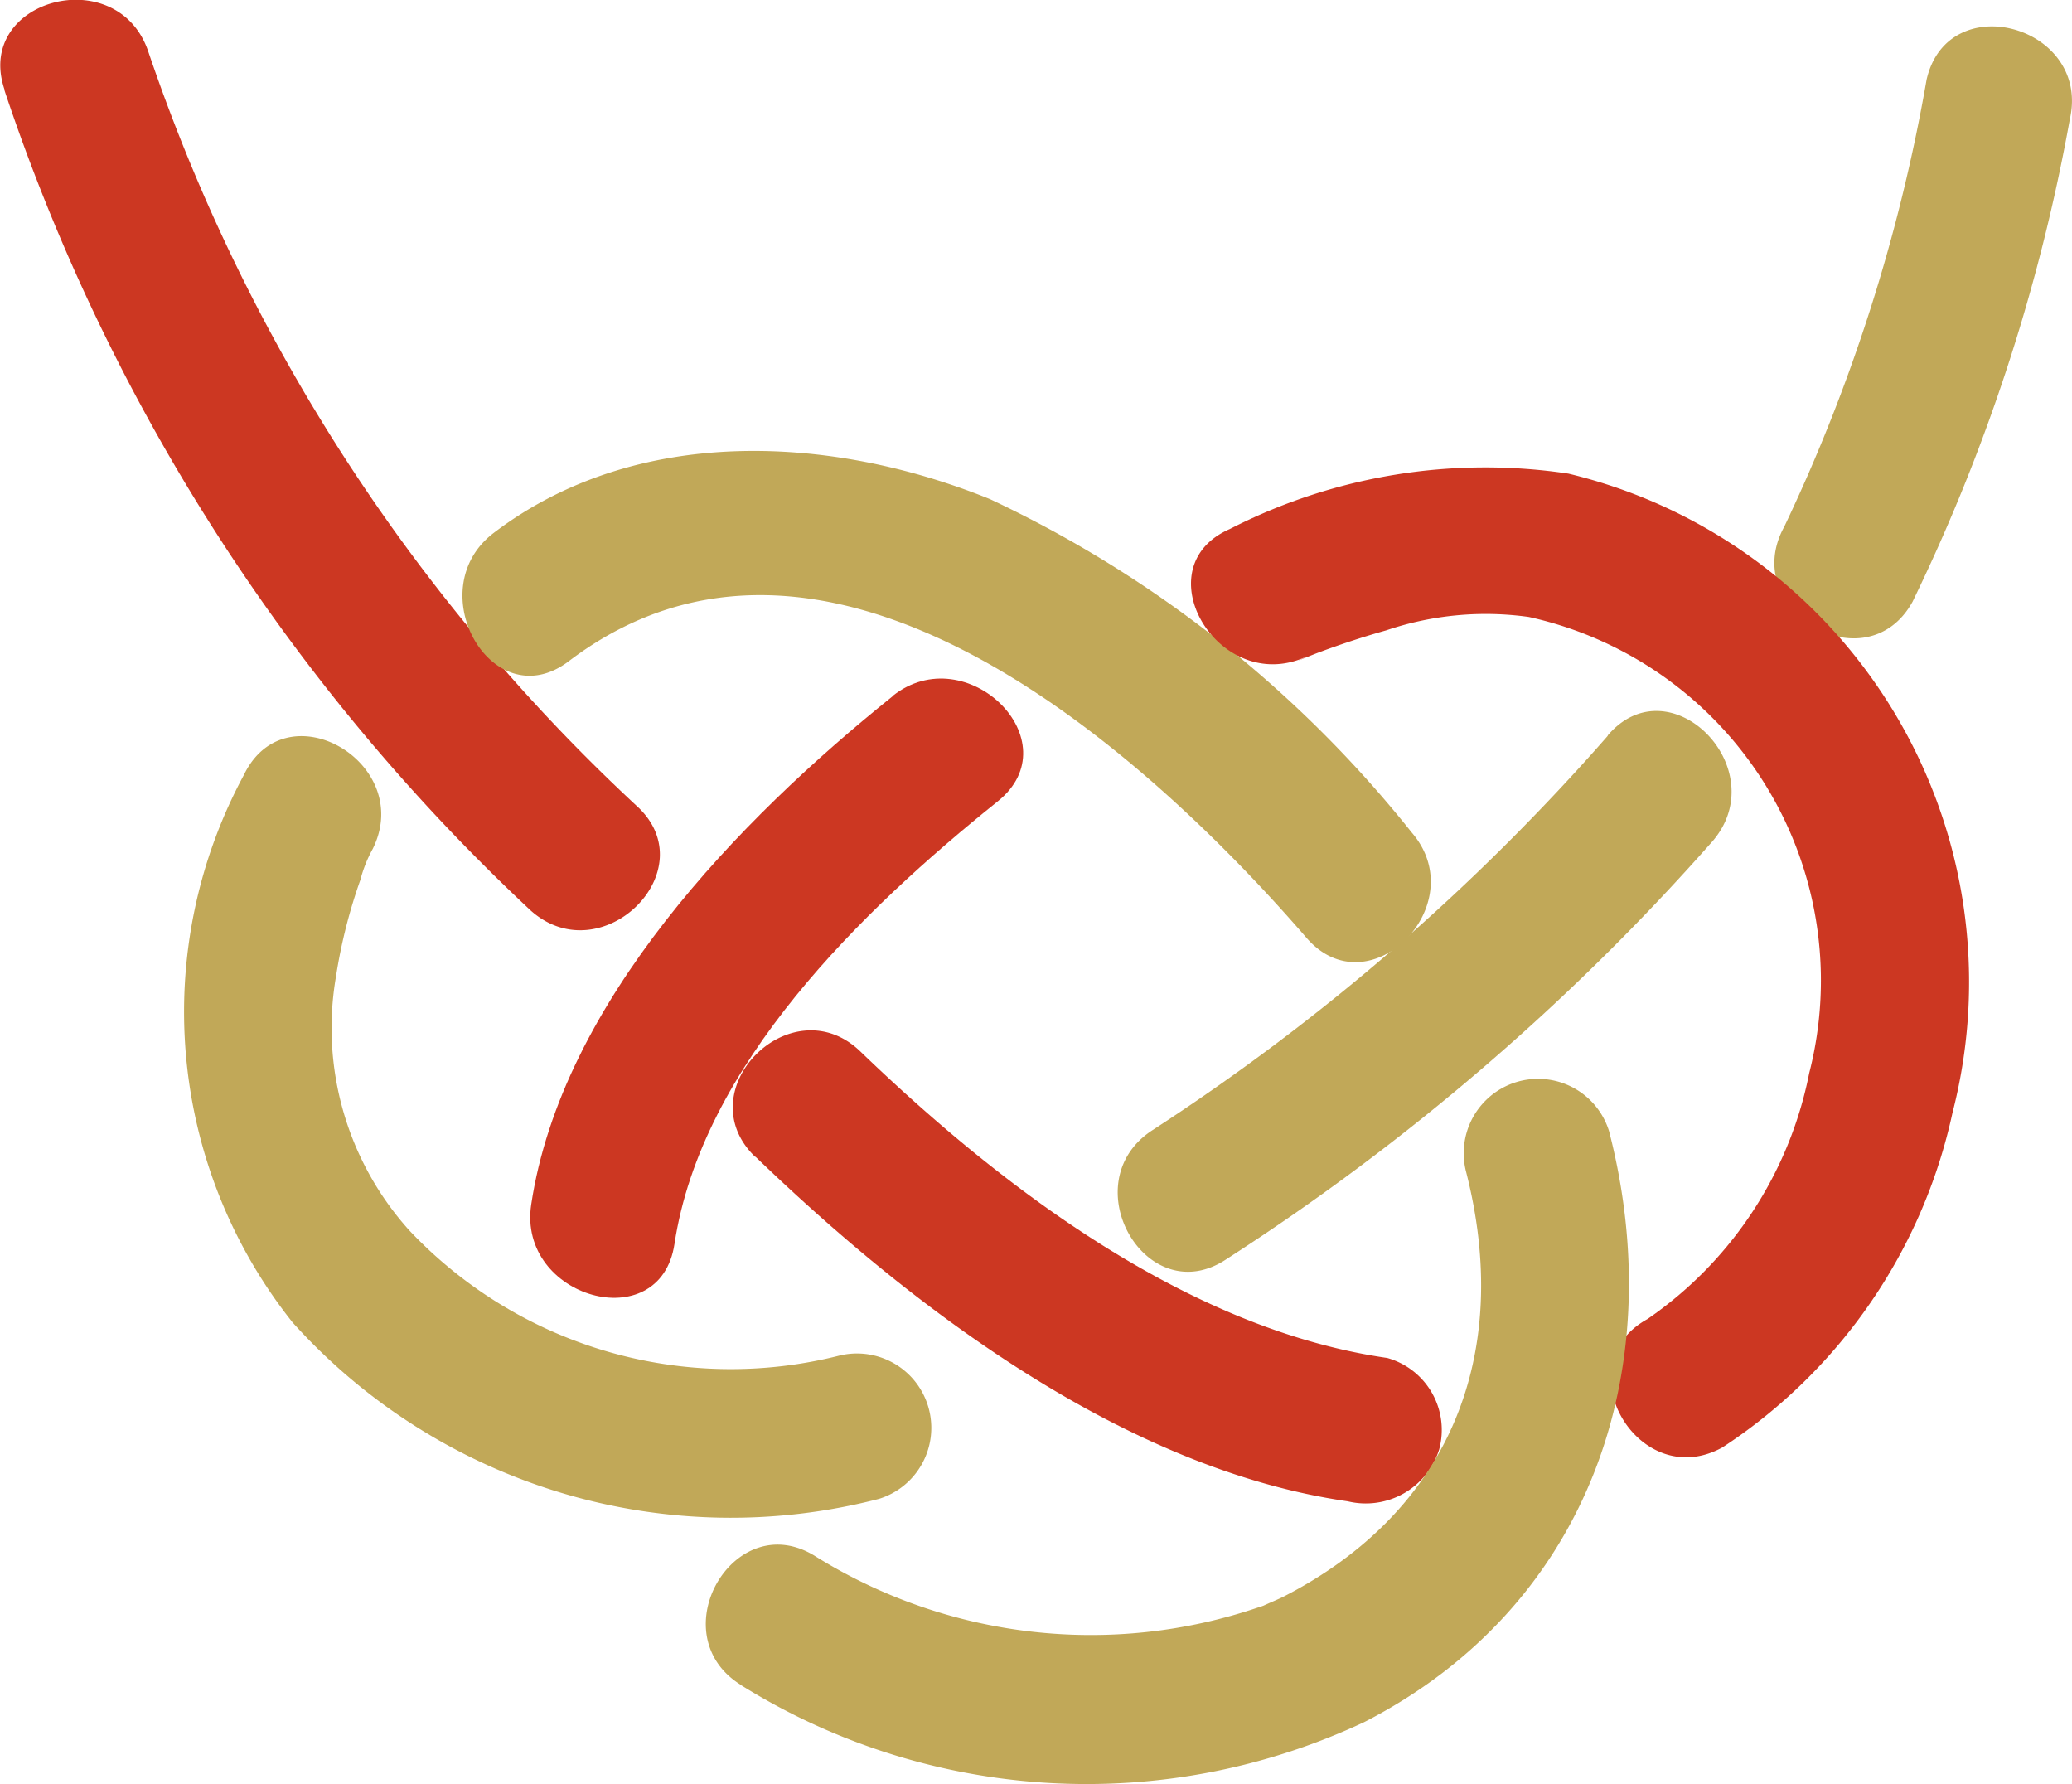
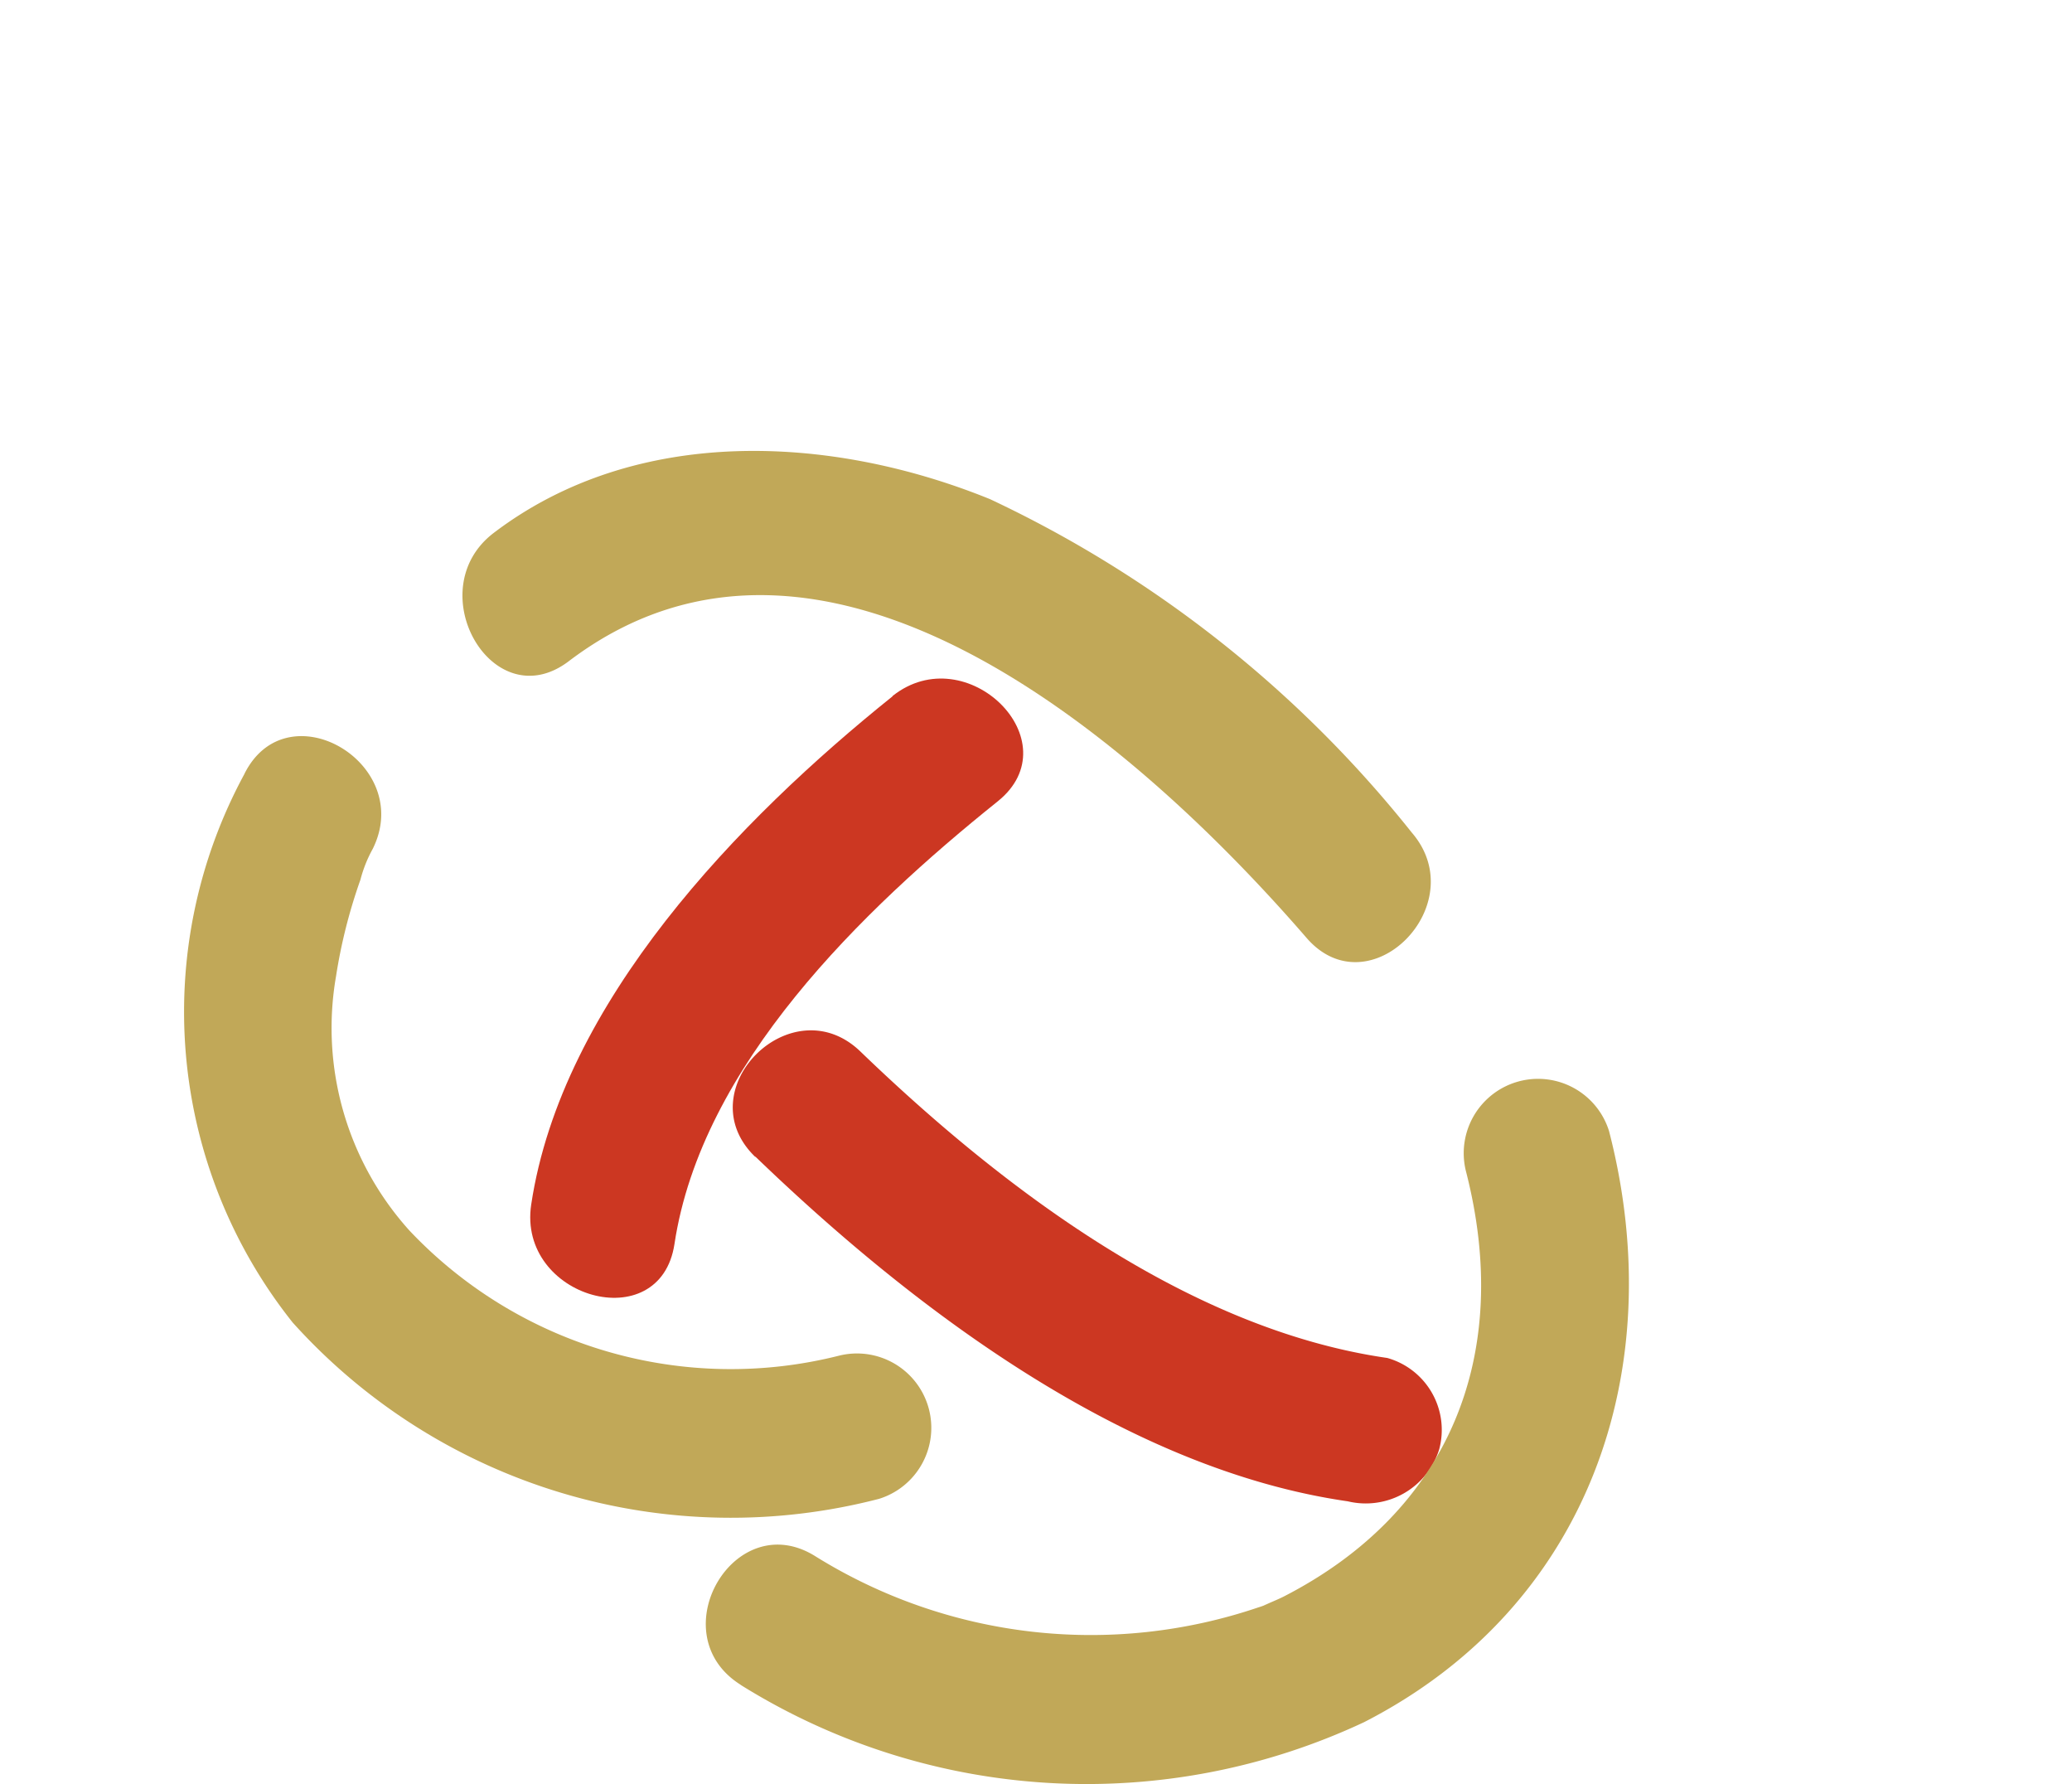
<svg xmlns="http://www.w3.org/2000/svg" width="37.402" height="32.203" viewBox="0 0 37.402 32.203">
  <g id="Group_579" data-name="Group 579" transform="translate(-781 -961)">
    <g id="Group_578" data-name="Group 578">
      <g id="Group_577" data-name="Group 577">
        <g id="Group_333" data-name="Group 333" transform="translate(-357.918 84.271)">
          <g id="Group_333-2" data-name="Group 333" transform="translate(1138.918 876.73)">
-             <path id="Path_1060" data-name="Path 1060" d="M1139,878.363a35.745,35.745,0,0,0,9.5,14.8c1.287,1.143,3.19-.747,1.9-1.9a33.073,33.073,0,0,1-8.81-13.617c-.562-1.621-3.154-.924-2.586.713Z" transform="translate(-1138.918 -876.73)" fill="#cc3722" />
-           </g>
+             </g>
          <g id="Group_334" data-name="Group 334" transform="translate(1170.948 877.206)">
-             <path id="Path_1061" data-name="Path 1061" d="M1354.508,880.853a31.128,31.128,0,0,1-2.569,8.067c-.834,1.513,1.481,2.867,2.316,1.354a33.5,33.5,0,0,0,2.839-8.708c.382-1.681-2.2-2.4-2.586-.713Z" transform="translate(-1351.761 -879.892)" fill="#c1a858" />
-           </g>
+             </g>
          <g id="Group_335" data-name="Group 335" transform="translate(1159.094 889.562)">
-             <path id="Path_1062" data-name="Path 1062" d="M1281.833,962.449a39.514,39.514,0,0,1-8.237,7.129c-1.429.954-.087,3.278,1.354,2.316a42.053,42.053,0,0,0,8.78-7.549c1.109-1.31-.779-3.216-1.9-1.9Z" transform="translate(-1272.986 -962.004)" fill="#c1a858" />
-           </g>
+             </g>
          <g id="Group_336" data-name="Group 336" transform="translate(1148.489 888.976)">
            <path id="Path_1063" data-name="Path 1063" d="M1209.059,958.428c-2.776,2.227-5.974,5.521-6.524,9.172-.255,1.689,2.329,2.417,2.586.713.486-3.224,3.391-6.028,5.835-7.988,1.346-1.08-.562-2.967-1.9-1.9Z" transform="translate(-1202.517 -958.11)" fill="#cc3722" />
          </g>
          <g id="Group_337" data-name="Group 337" transform="translate(1152.147 895.324)">
            <path id="Path_1064" data-name="Path 1064" d="M1227.234,1002.573c2.856,2.752,6.681,5.643,10.693,6.22a1.388,1.388,0,0,0,1.65-.937,1.349,1.349,0,0,0-.937-1.65c-3.591-.517-6.951-3.065-9.51-5.53-1.243-1.2-3.142.7-1.9,1.9Z" transform="translate(-1226.827 -1000.294)" fill="#cc3722" />
          </g>
          <g id="Group_338" data-name="Group 338" transform="translate(1147.262 884.869)">
            <path id="Path_1065" data-name="Path 1065" d="M1196.285,934.614c4.652-3.534,10.357,1.567,13.32,4.99,1.132,1.307,3.022-.6,1.9-1.9a21.312,21.312,0,0,0-7.611-6.016c-2.865-1.165-6.388-1.346-8.959.607-1.357,1.031-.022,3.361,1.354,2.316Z" transform="translate(-1194.365 -930.819)" fill="#c1a858" />
          </g>
          <g id="Group_339" data-name="Group 339" transform="translate(1160.417 885.124)">
-             <path id="Path_1066" data-name="Path 1066" d="M1283.834,935.983c-.32.14.1-.038.286-.106.389-.144.784-.274,1.184-.386a5.6,5.6,0,0,1,2.573-.242,6.718,6.718,0,0,1,5.062,8.234,7.042,7.042,0,0,1-2.92,4.437c-1.512.834-.16,3.151,1.354,2.316a9.658,9.658,0,0,0,4.153-6.04,9.437,9.437,0,0,0-6.935-11.534,10.118,10.118,0,0,0-6.11,1c-1.578.688-.214,3,1.354,2.316Z" transform="translate(-1281.78 -932.51)" fill="#cc3722" />
-           </g>
+             </g>
          <g id="Group_340" data-name="Group 340" transform="translate(1142.261 890.013)">
            <path id="Path_1067" data-name="Path 1067" d="M1162.2,965.684a9,9,0,0,0,.869,9.9,10.641,10.641,0,0,0,10.587,3.183,1.342,1.342,0,0,0-.713-2.586,7.981,7.981,0,0,1-7.762-2.252,5.458,5.458,0,0,1-1.328-4.594,9.585,9.585,0,0,1,.44-1.74,2.392,2.392,0,0,1,.222-.557c.767-1.54-1.545-2.9-2.316-1.354Z" transform="translate(-1161.13 -965.002)" fill="#c1a858" />
          </g>
          <g id="Group_341" data-name="Group 341" transform="translate(1151.661 896.189)">
            <path id="Path_1068" data-name="Path 1068" d="M1224.223,1016.987a11.793,11.793,0,0,0,11.252.672c4.058-2.078,5.535-6.361,4.422-10.668a1.342,1.342,0,0,0-2.586.713c.857,3.315-.284,6.148-3.289,7.689-.13.067-.592.253-.205.1-.08.031-.16.068-.243.092a9.411,9.411,0,0,1-8-.918c-1.465-.922-2.812,1.4-1.354,2.316Z" transform="translate(-1223.595 -1006.039)" fill="#c1a858" />
          </g>
        </g>
      </g>
    </g>
  </g>
</svg>